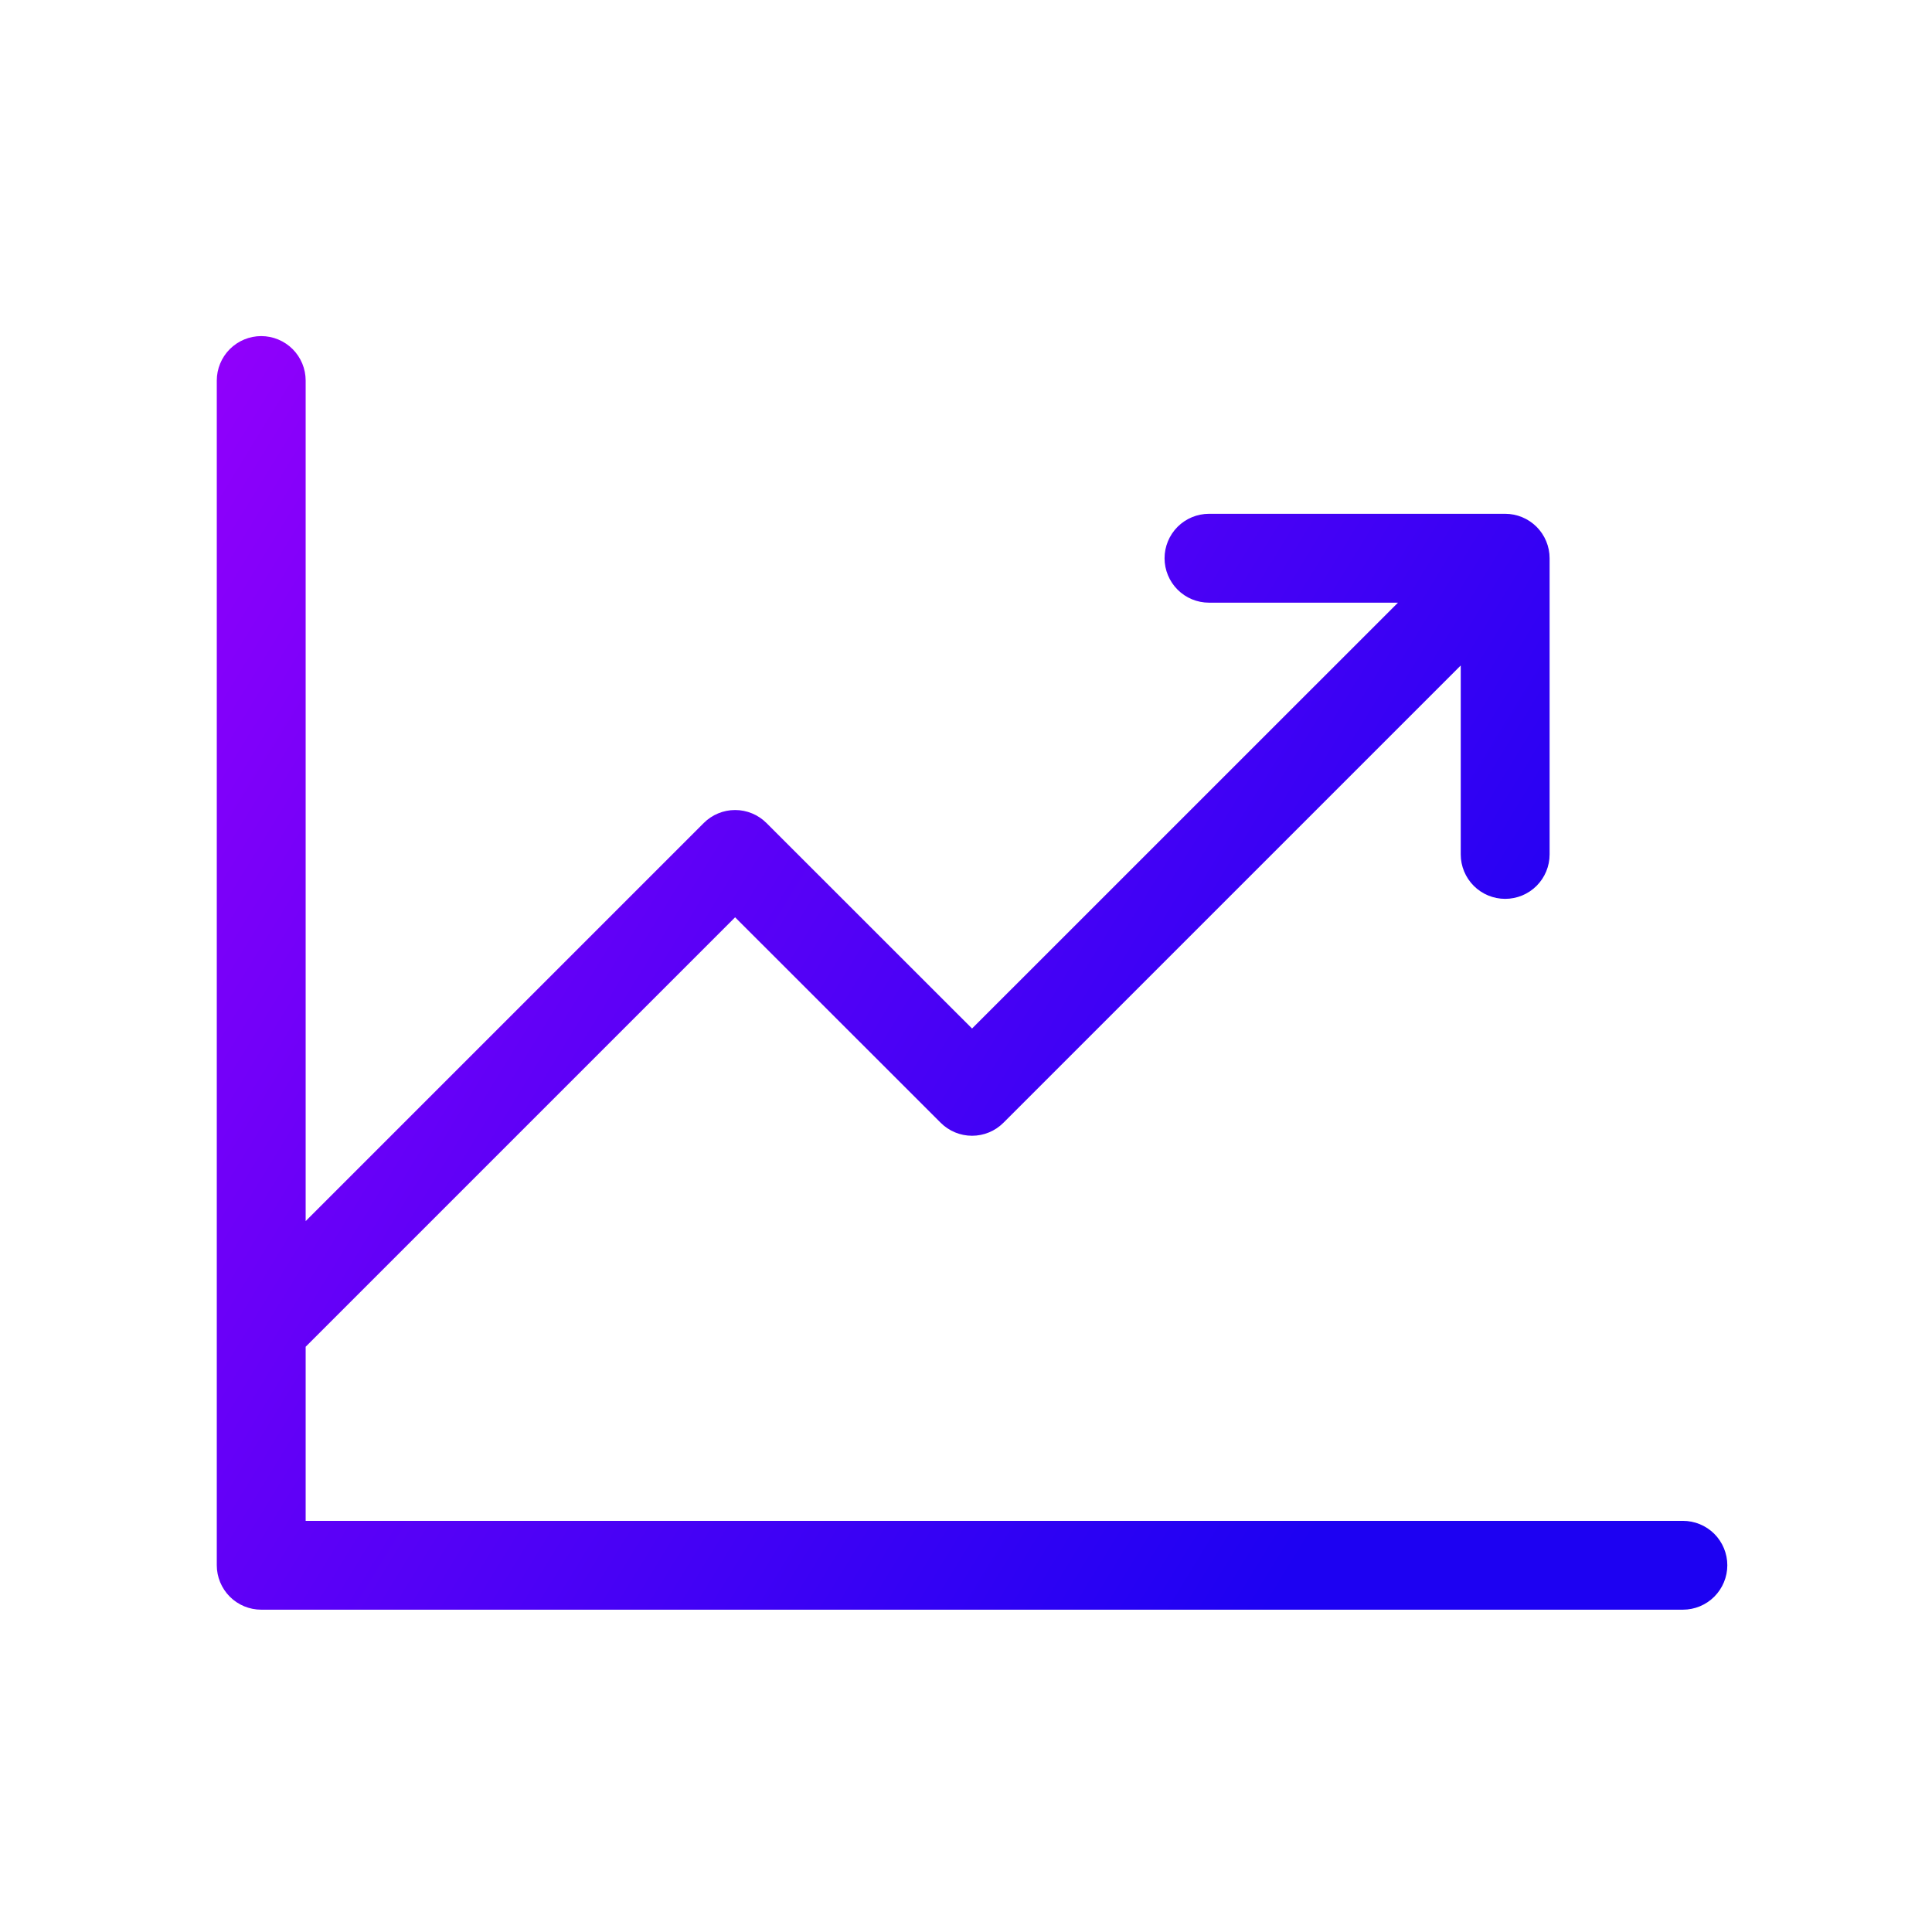
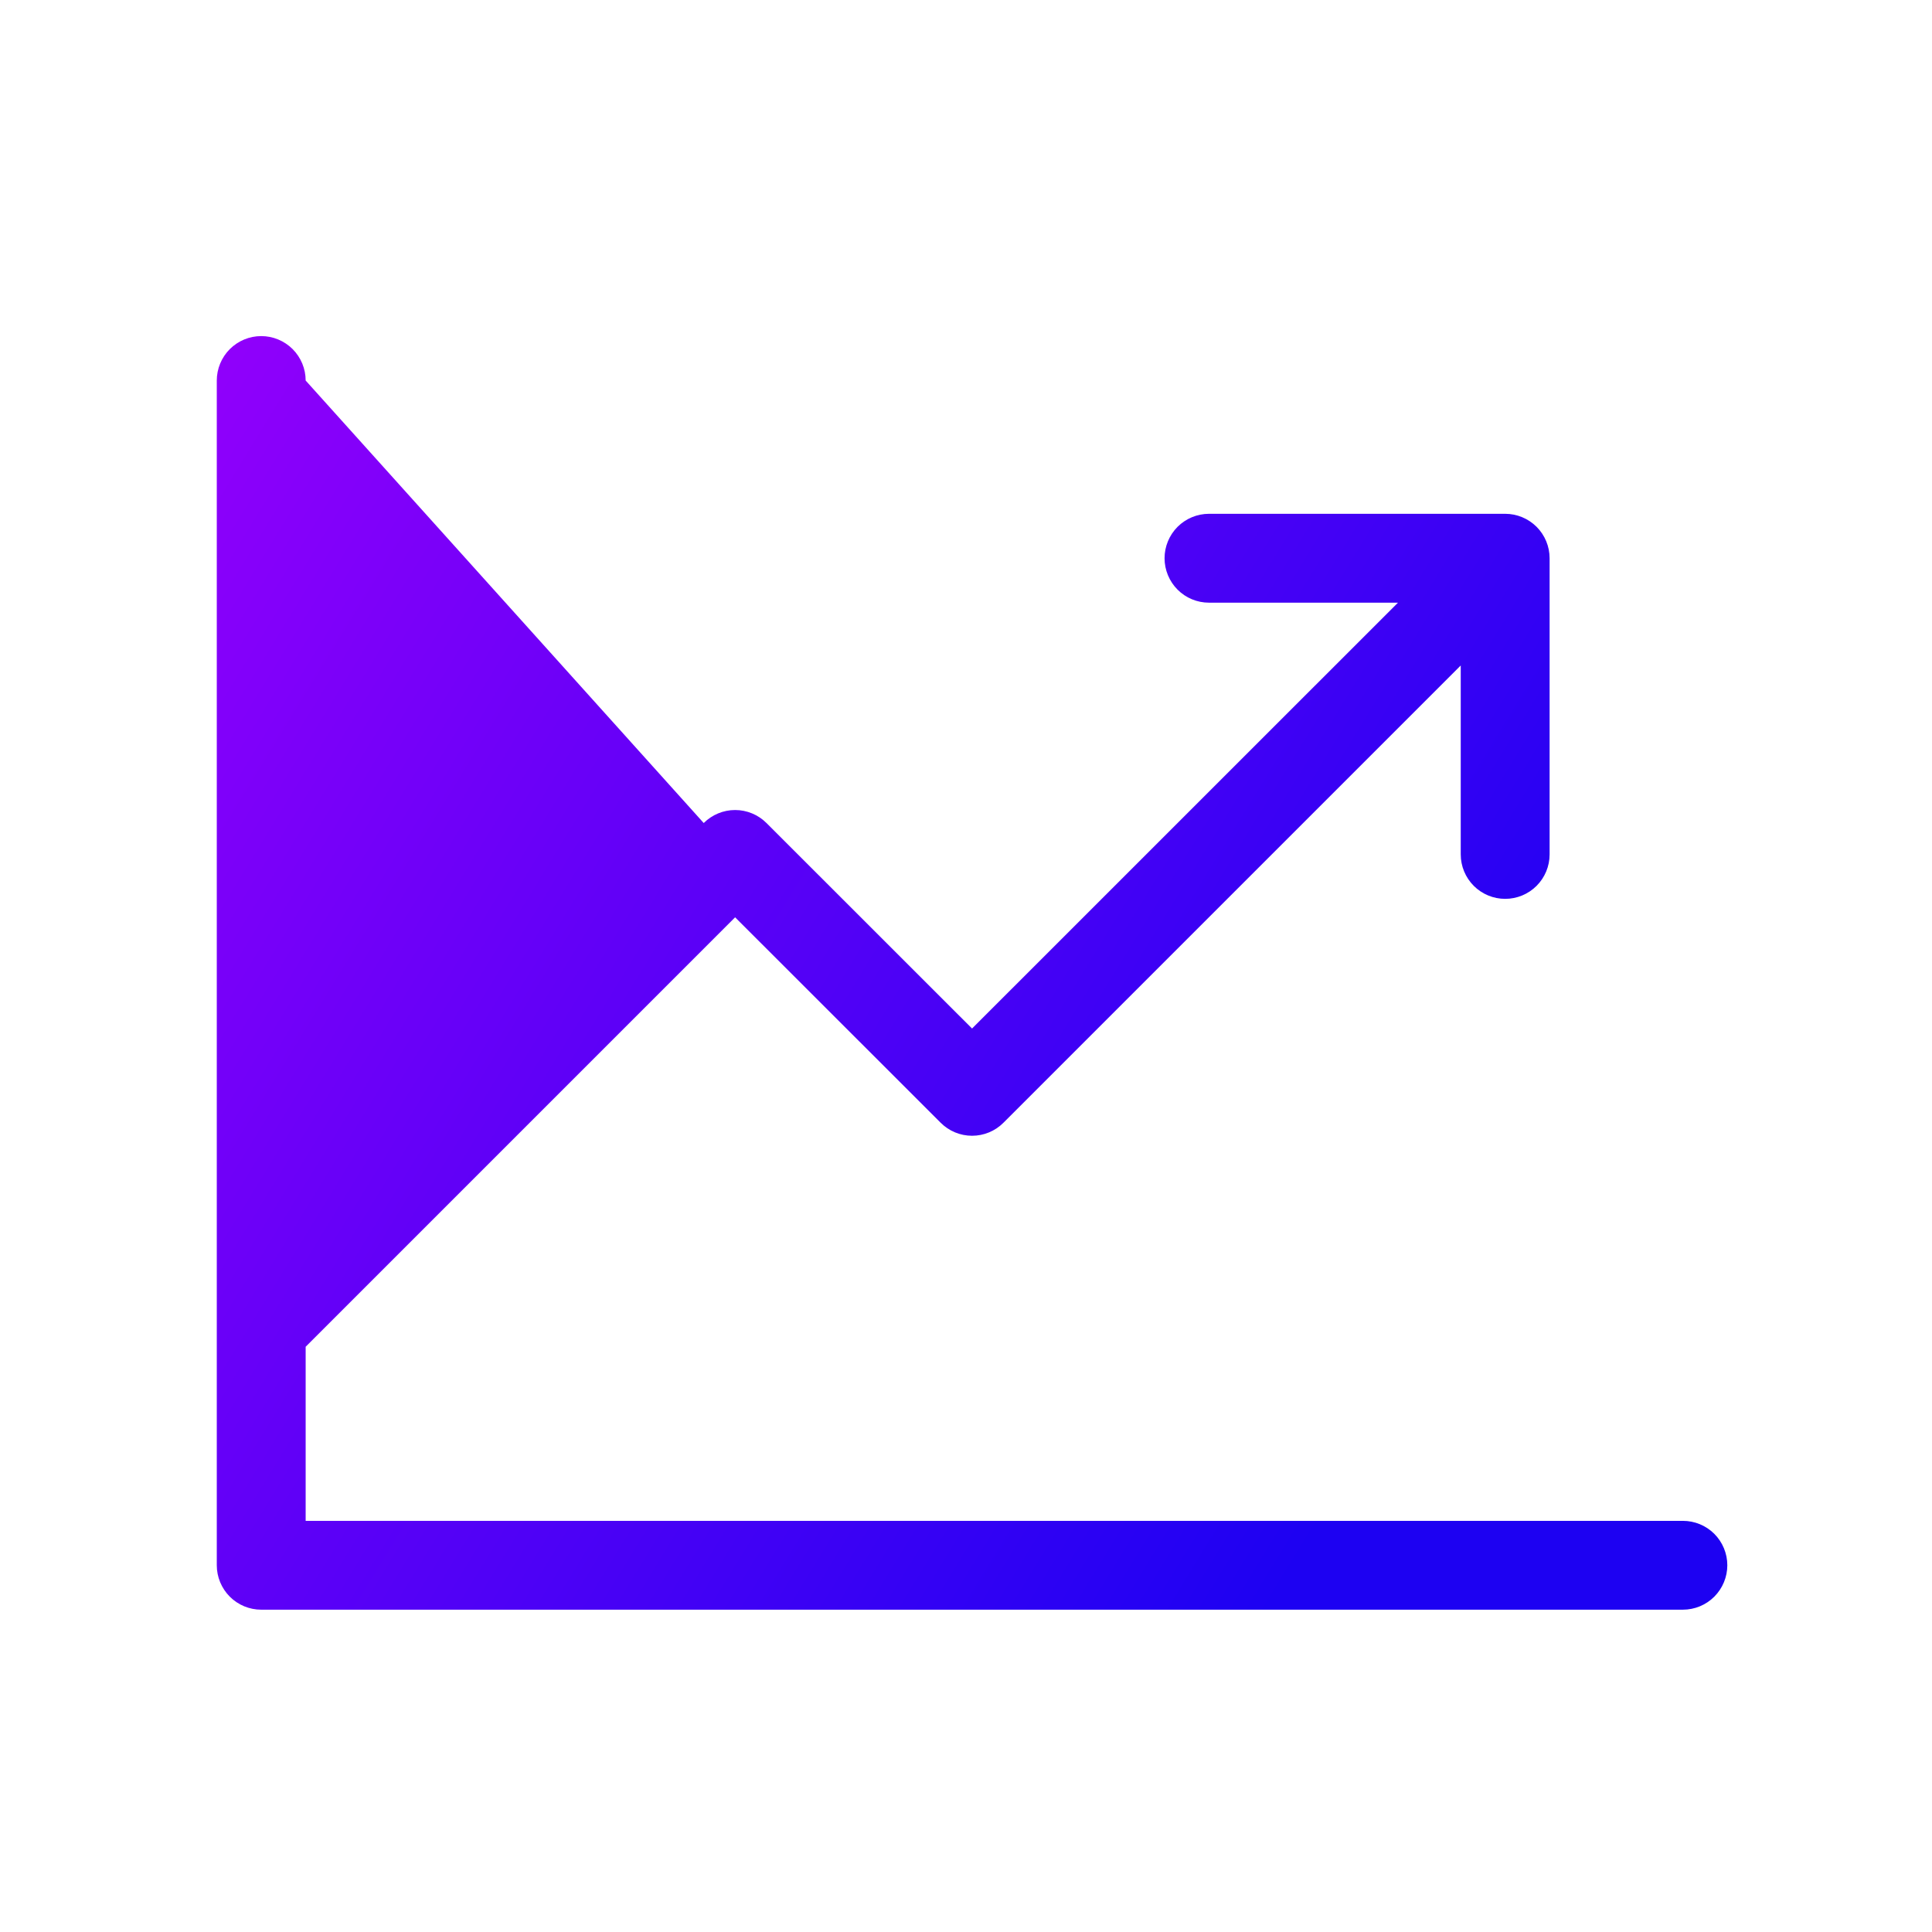
<svg xmlns="http://www.w3.org/2000/svg" width="53" height="53" viewBox="0 0 53 53" fill="none">
-   <path d="M47.385 42.939C47.385 43.262 47.256 43.572 47.028 43.801C46.799 44.03 46.489 44.158 46.166 44.158H7.166C6.843 44.158 6.533 44.03 6.304 43.801C6.076 43.572 5.947 43.262 5.947 42.939V10.439C5.947 10.116 6.076 9.806 6.304 9.577C6.533 9.349 6.843 9.22 7.166 9.22C7.489 9.22 7.799 9.349 8.028 9.577C8.256 9.806 8.385 10.116 8.385 10.439V33.498L19.305 22.578C19.533 22.35 19.843 22.221 20.166 22.221C20.489 22.221 20.799 22.35 21.027 22.578L26.666 28.215L38.35 16.533H33.166C32.843 16.533 32.533 16.405 32.304 16.176C32.076 15.947 31.947 15.637 31.947 15.314C31.947 14.991 32.076 14.681 32.304 14.452C32.533 14.224 32.843 14.095 33.166 14.095H41.291C41.614 14.095 41.924 14.224 42.153 14.452C42.381 14.681 42.51 14.991 42.51 15.314V23.439C42.51 23.762 42.381 24.072 42.153 24.301C41.924 24.53 41.614 24.658 41.291 24.658C40.968 24.658 40.658 24.53 40.429 24.301C40.201 24.072 40.072 23.762 40.072 23.439V18.256L27.527 30.8C27.299 31.029 26.989 31.157 26.666 31.157C26.343 31.157 26.033 31.029 25.805 30.8L20.166 25.164L8.385 36.945V41.721H46.166C46.489 41.721 46.799 41.849 47.028 42.077C47.256 42.306 47.385 42.616 47.385 42.939Z" fill="url(#paint0_linear_388_3012)" />
+   <path d="M47.385 42.939C47.385 43.262 47.256 43.572 47.028 43.801C46.799 44.03 46.489 44.158 46.166 44.158H7.166C6.843 44.158 6.533 44.03 6.304 43.801C6.076 43.572 5.947 43.262 5.947 42.939V10.439C5.947 10.116 6.076 9.806 6.304 9.577C6.533 9.349 6.843 9.22 7.166 9.22C7.489 9.22 7.799 9.349 8.028 9.577C8.256 9.806 8.385 10.116 8.385 10.439L19.305 22.578C19.533 22.35 19.843 22.221 20.166 22.221C20.489 22.221 20.799 22.35 21.027 22.578L26.666 28.215L38.35 16.533H33.166C32.843 16.533 32.533 16.405 32.304 16.176C32.076 15.947 31.947 15.637 31.947 15.314C31.947 14.991 32.076 14.681 32.304 14.452C32.533 14.224 32.843 14.095 33.166 14.095H41.291C41.614 14.095 41.924 14.224 42.153 14.452C42.381 14.681 42.51 14.991 42.51 15.314V23.439C42.51 23.762 42.381 24.072 42.153 24.301C41.924 24.53 41.614 24.658 41.291 24.658C40.968 24.658 40.658 24.53 40.429 24.301C40.201 24.072 40.072 23.762 40.072 23.439V18.256L27.527 30.8C27.299 31.029 26.989 31.157 26.666 31.157C26.343 31.157 26.033 31.029 25.805 30.8L20.166 25.164L8.385 36.945V41.721H46.166C46.489 41.721 46.799 41.849 47.028 42.077C47.256 42.306 47.385 42.616 47.385 42.939Z" fill="url(#paint0_linear_388_3012)" />
  <defs>
    <linearGradient id="paint0_linear_388_3012" x1="18.809" y1="-11.757" x2="64.494" y2="16.253" gradientUnits="userSpaceOnUse">
      <stop stop-color="#9100FB" />
      <stop offset="0.8" stop-color="#1D01F2" />
    </linearGradient>
  </defs>
</svg>